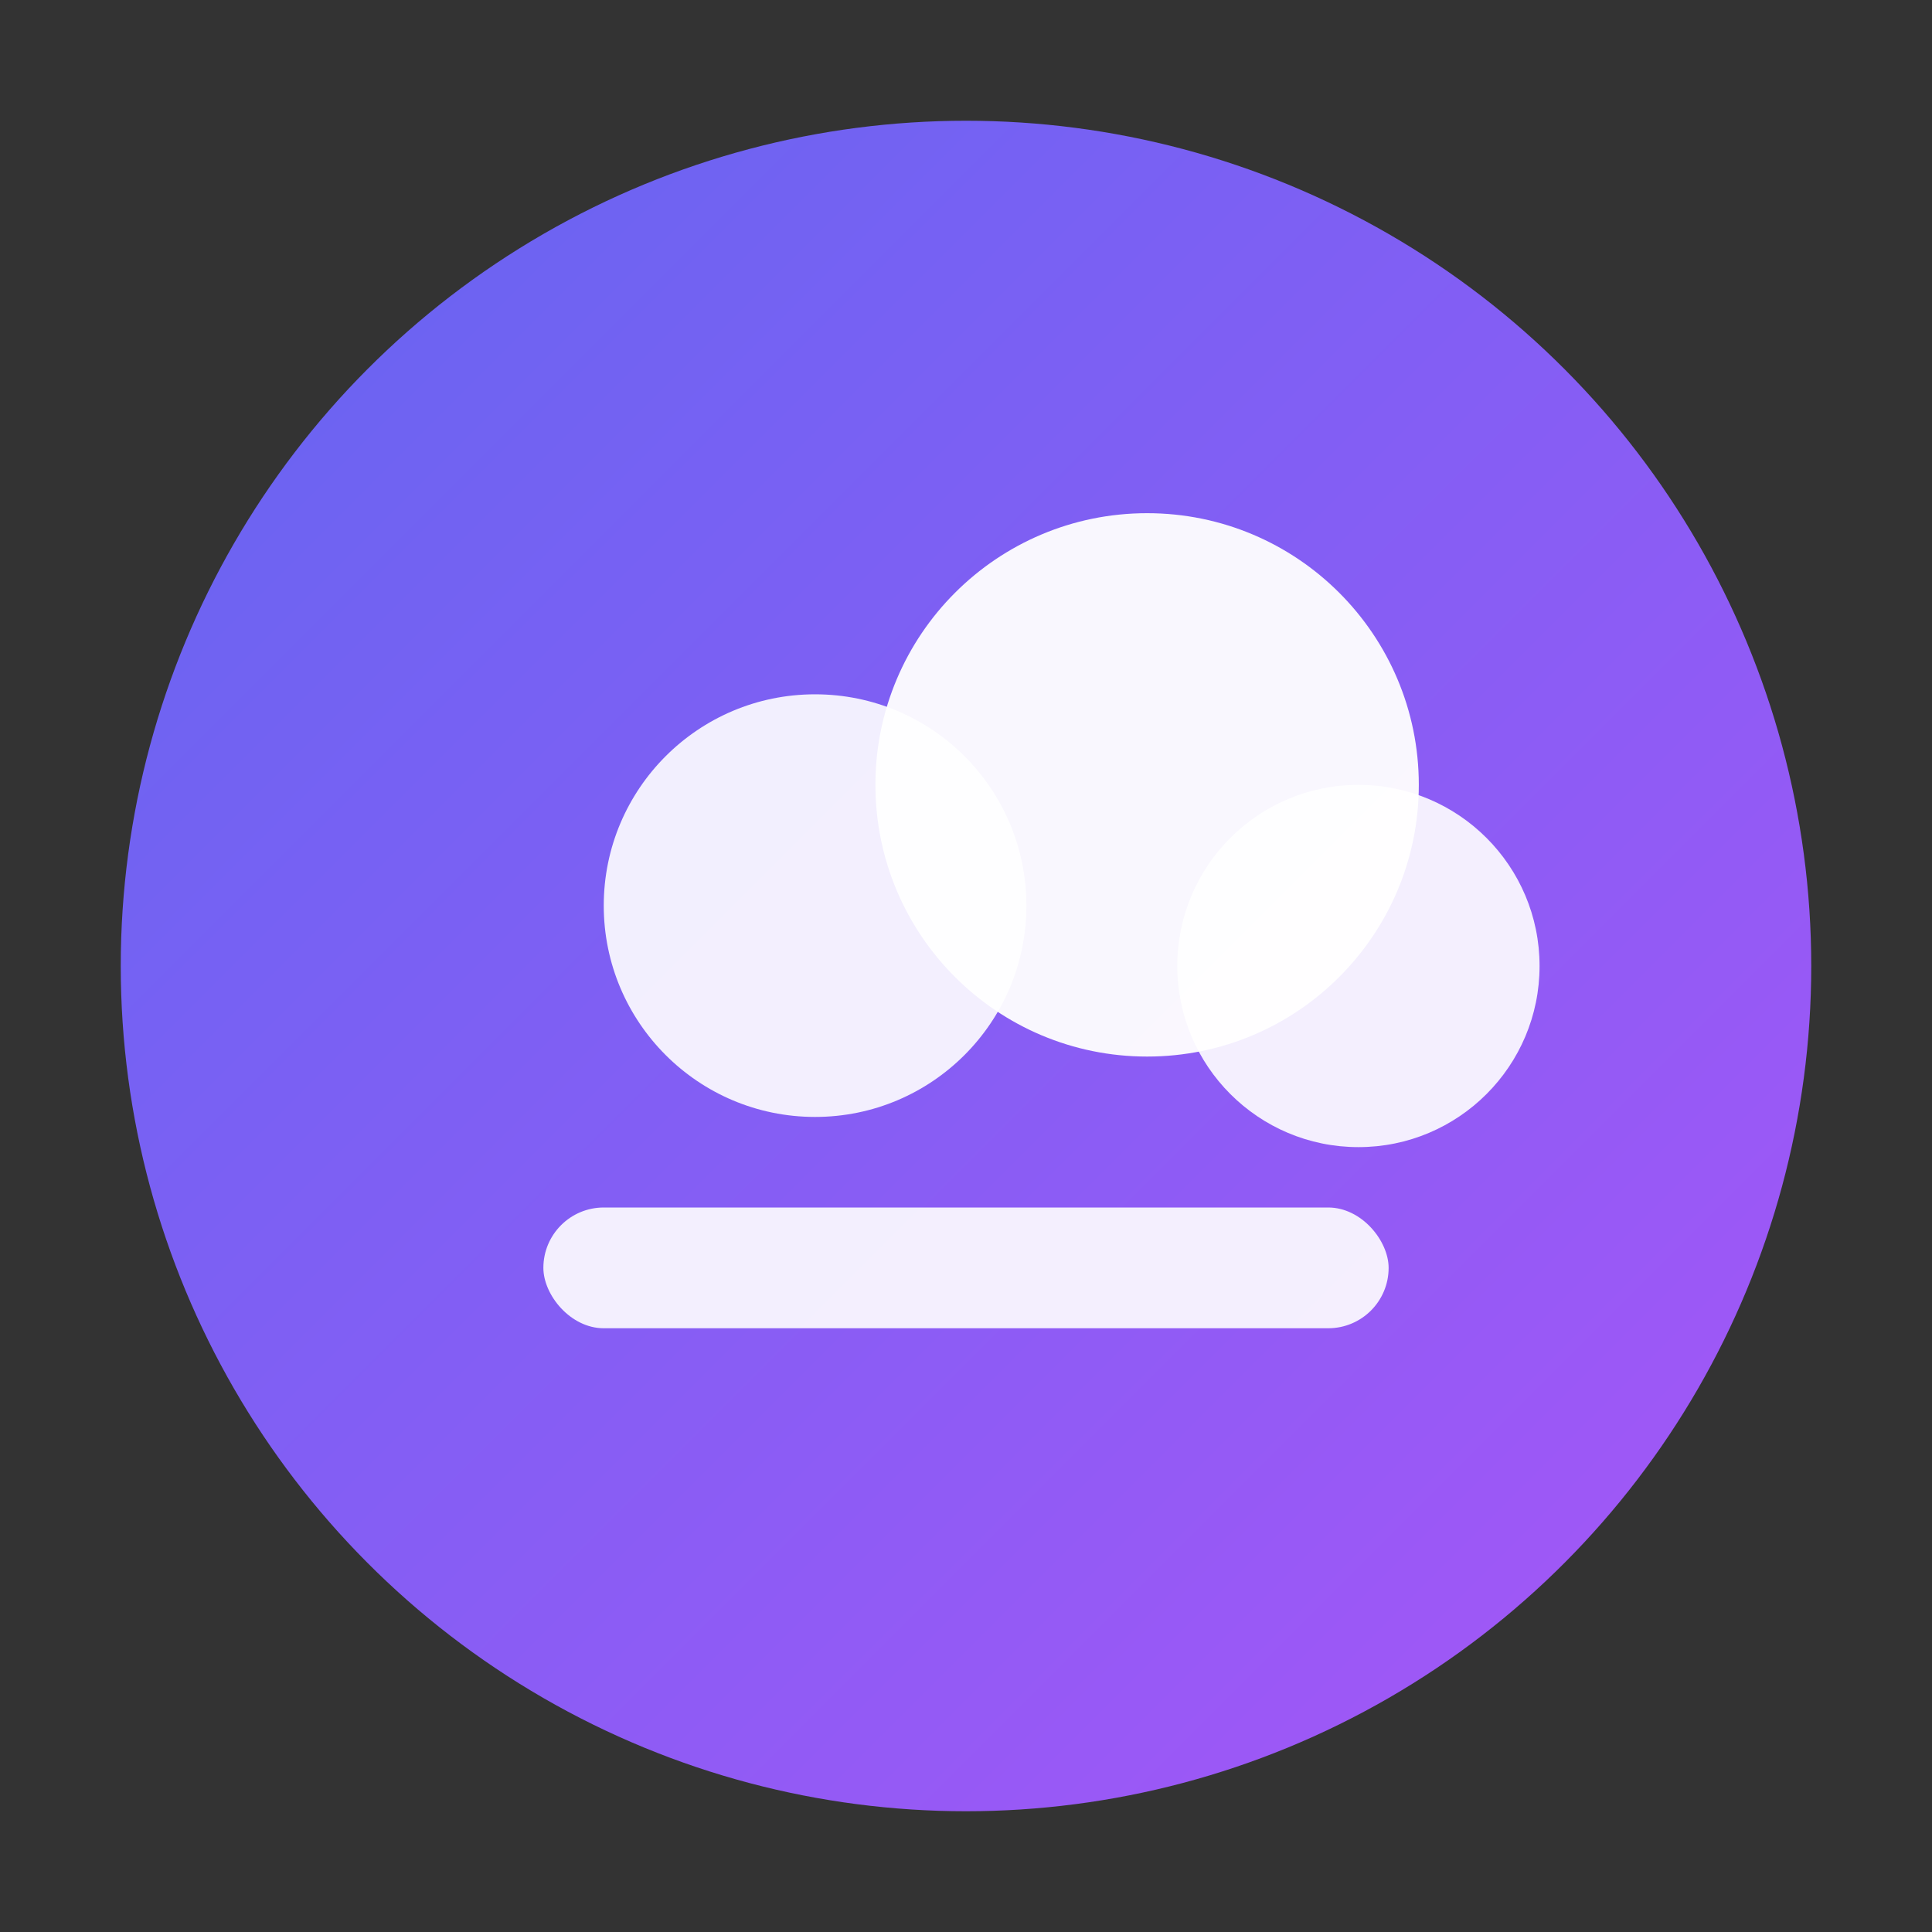
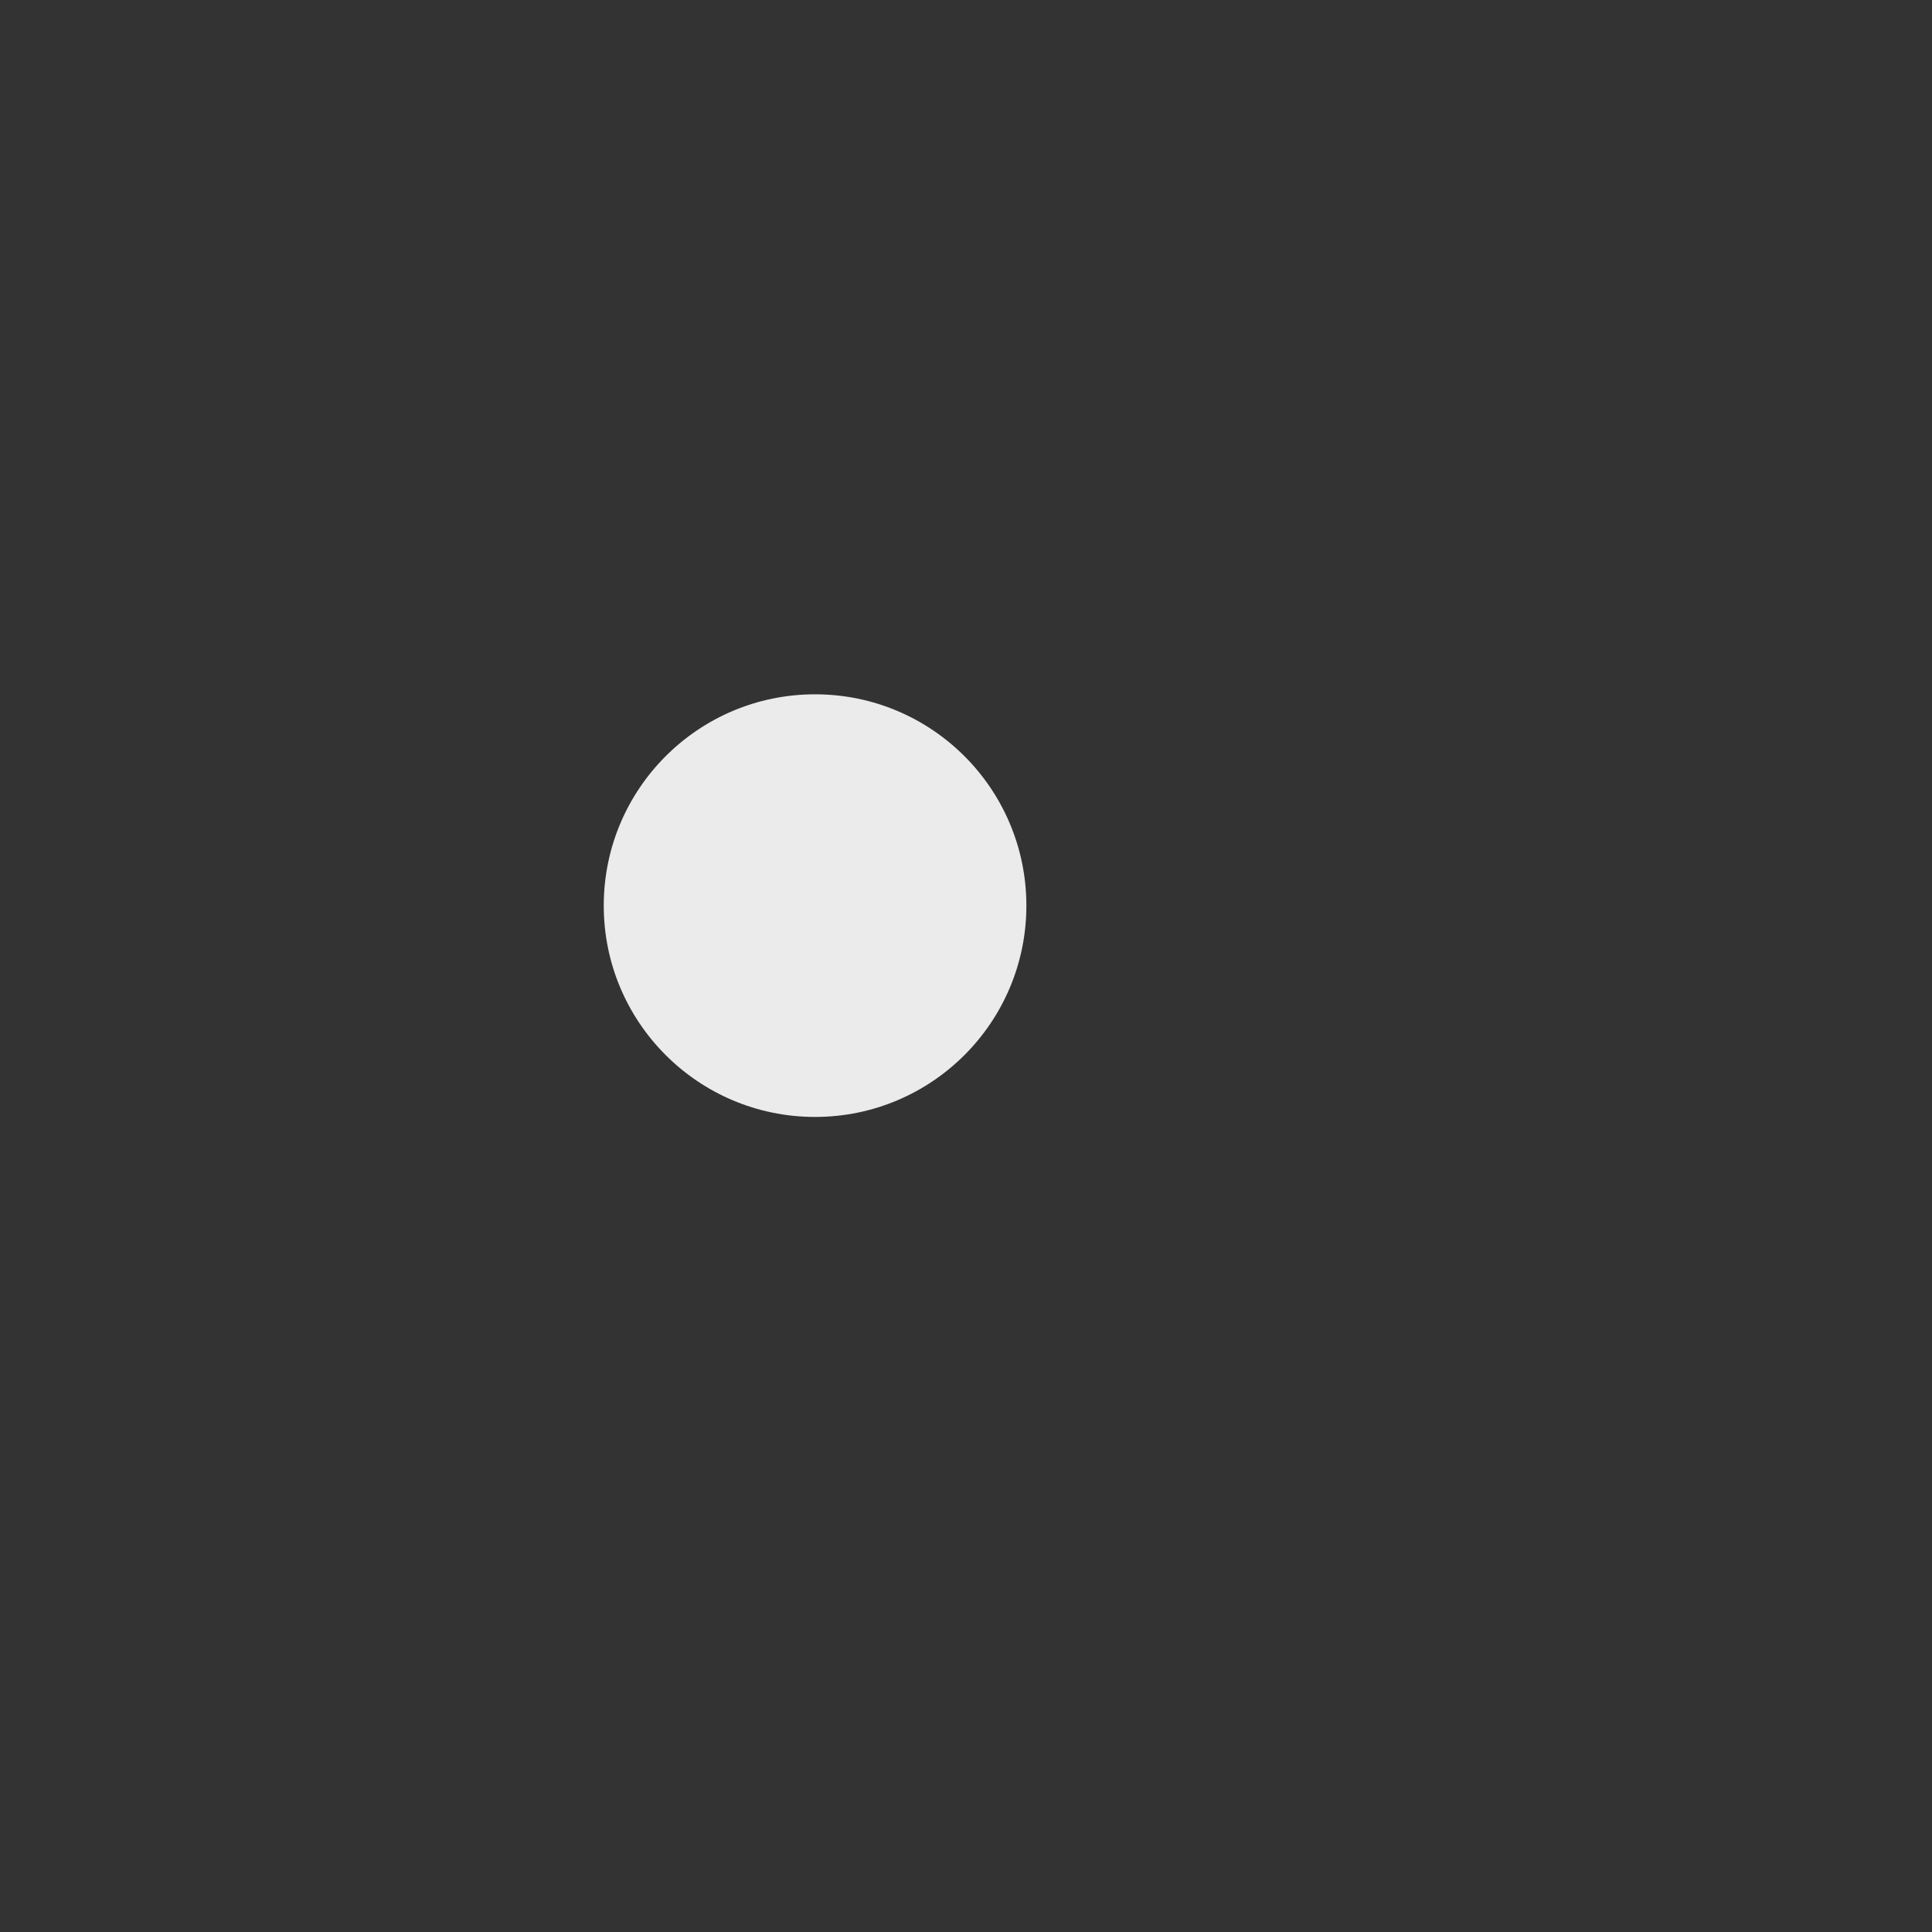
<svg xmlns="http://www.w3.org/2000/svg" viewBox="0 0 64 64">
  <rect x="0" y="0" width="64" height="64" fill="#333333" stroke="none" />
  <defs>
    <linearGradient id="g" x1="0" y1="0" x2="1" y2="1">
      <stop offset="0%" stop-color="#6366f1" />
      <stop offset="100%" stop-color="#a855f7" />
    </linearGradient>
  </defs>
-   <circle cx="32" cy="32" r="28" fill="url(#g)" />
  <g fill="#fff">
-     <circle cx="38" cy="26" r="9" opacity="0.95" />
    <circle cx="27" cy="30" r="7" opacity="0.9" />
-     <circle cx="45" cy="32" r="6" opacity="0.9" />
-     <rect x="18" y="40" width="28" height="4" rx="2" opacity="0.9" />
  </g>
</svg>